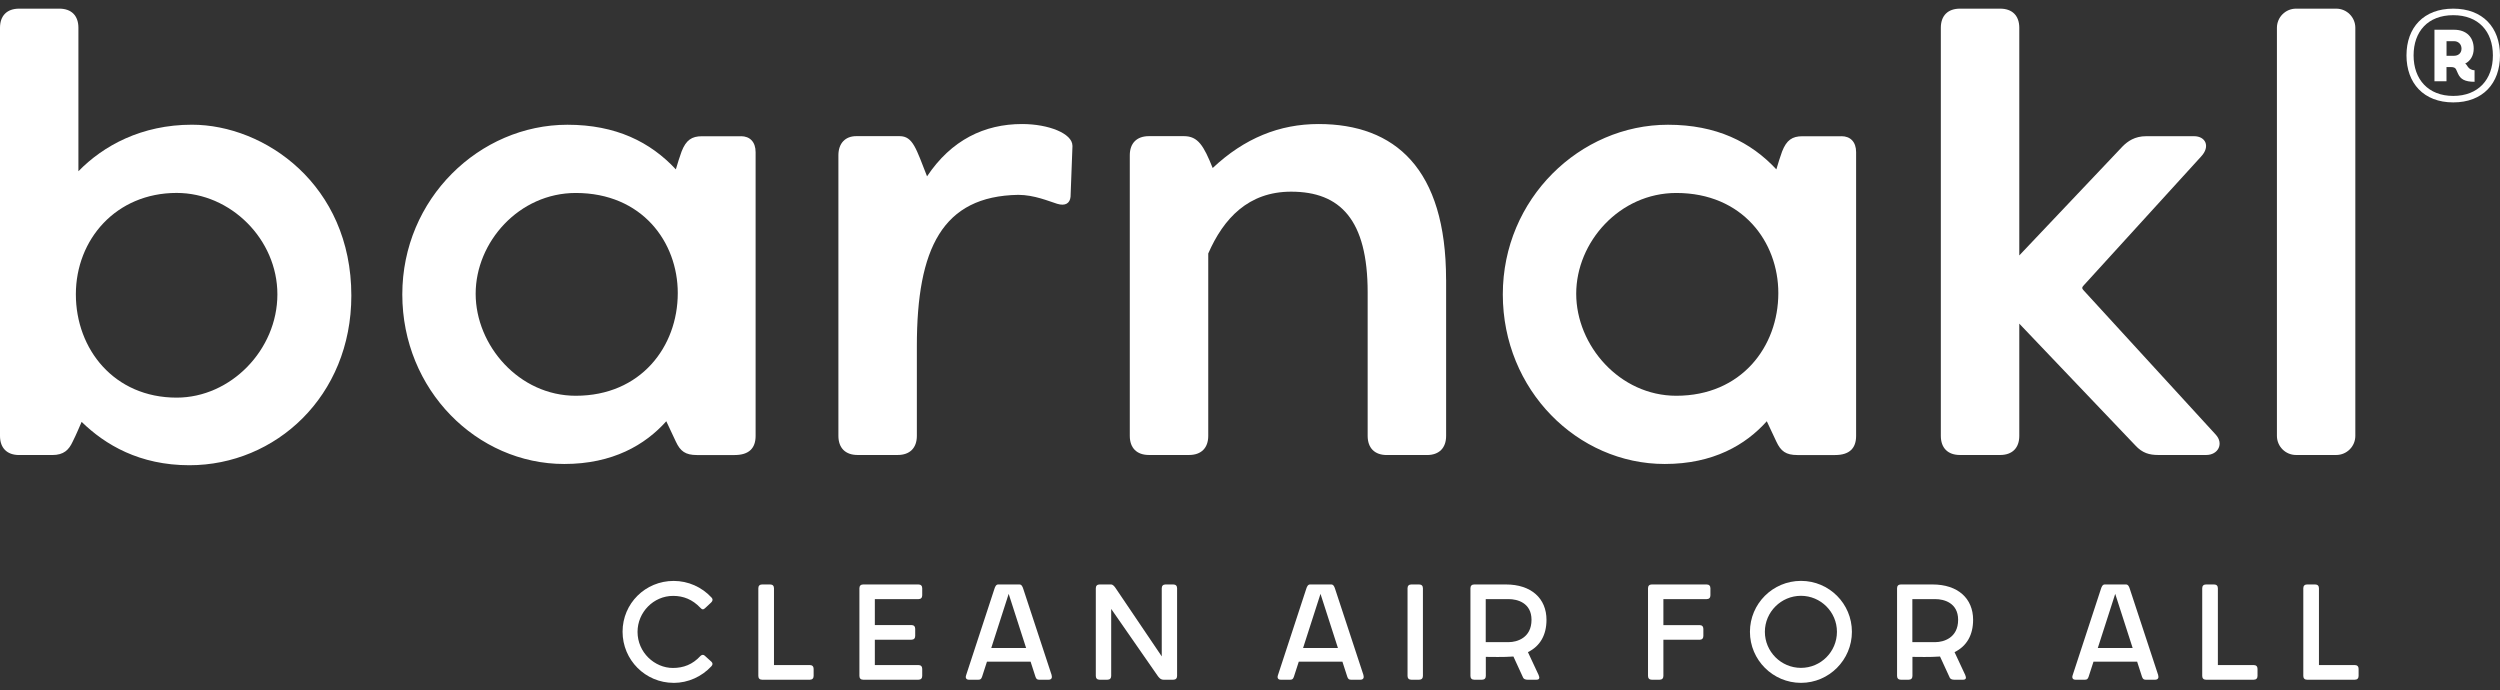
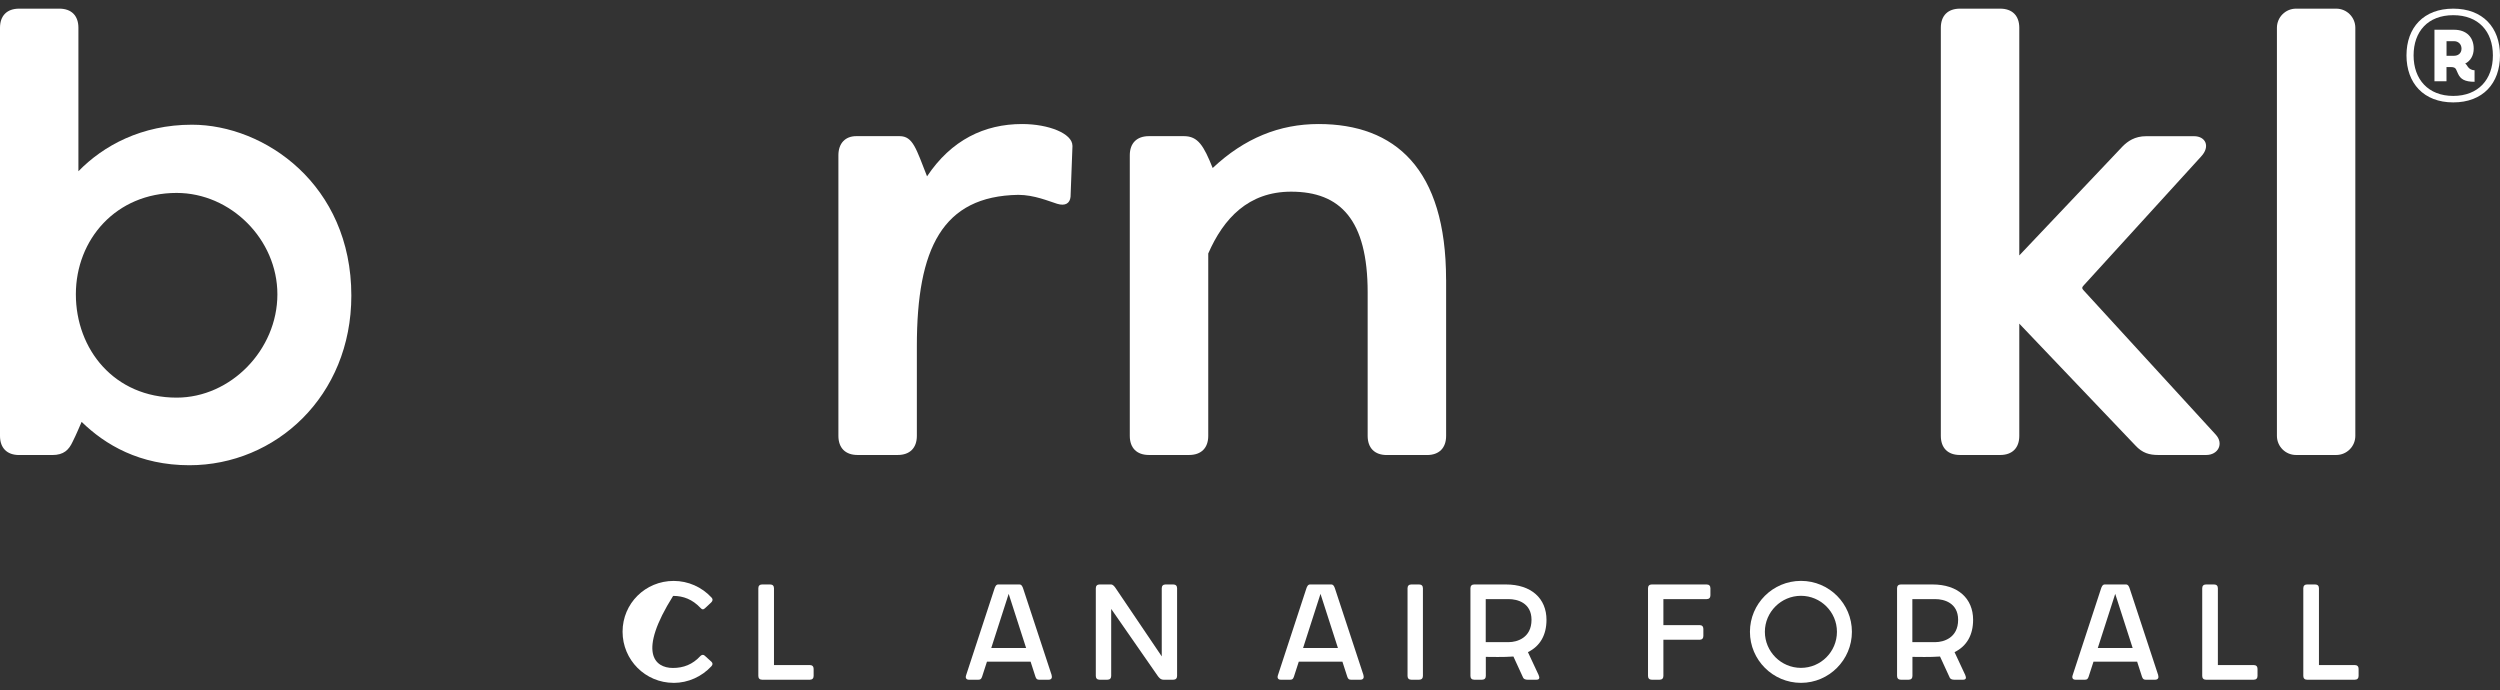
<svg xmlns="http://www.w3.org/2000/svg" fill="none" viewBox="0 0 250 69" height="69" width="250">
  <rect x="0" y="0" width="250" height="69" fill="#333333" stroke="none" />
  <path fill="white" d="M27.739 29.432C27.739 23.947 23.086 19.293 17.663 19.293C11.605 19.293 7.586 23.947 7.586 29.432C7.586 34.917 11.413 39.763 17.663 39.763C23.081 39.763 27.739 34.98 27.739 29.432ZM35.134 29.561C35.134 39.638 27.547 46.523 18.937 46.523C13.966 46.523 10.519 44.484 8.163 42.186C7.908 42.758 7.654 43.398 7.269 44.162C6.889 44.989 6.375 45.503 5.231 45.503H1.913C0.702 45.503 0 44.801 0 43.59V2.779C0 1.567 0.702 0.865 1.913 0.865H5.932C7.144 0.865 7.841 1.567 7.841 2.779V17.125C10.327 14.572 14.154 12.471 19.192 12.471C26.461 12.471 35.134 18.466 35.134 29.561Z" />
-   <path fill="white" d="M67.777 29.307C67.777 24.206 64.206 19.297 57.576 19.297C51.903 19.297 47.566 24.206 47.566 29.374C47.566 34.542 51.903 39.576 57.576 39.576C64.08 39.576 67.777 34.667 67.777 29.311M74.094 13.62C74.988 13.62 75.561 14.192 75.561 15.216V43.59C75.561 44.802 74.921 45.504 73.455 45.504H69.691C68.542 45.504 68.032 45.123 67.585 44.162L66.629 42.124C64.523 44.484 61.273 46.398 56.427 46.398C47.691 46.398 40.23 38.999 40.23 29.436C40.23 19.874 47.946 12.475 56.744 12.475C61.59 12.475 65.032 14.197 67.585 16.937C67.777 16.298 67.965 15.663 68.157 15.153C68.605 14.004 69.177 13.624 70.196 13.624H74.085L74.094 13.62Z" />
  <path fill="white" d="M107.248 14.576L107.055 19.677C106.993 20.316 106.546 20.634 105.714 20.379C104.887 20.124 103.416 19.485 101.825 19.485C94.239 19.61 91.686 24.84 91.686 34.595V43.585C91.686 44.797 90.984 45.498 89.772 45.498H85.754C84.542 45.498 83.84 44.797 83.84 43.585V15.528C83.84 14.317 84.542 13.615 85.624 13.615H89.96C91.301 13.615 91.619 14.889 92.705 17.634C95.128 13.999 98.445 12.403 102.205 12.403C104.883 12.403 107.243 13.36 107.243 14.572" />
  <path fill="white" d="M144.612 27.965V43.59C144.612 44.801 143.91 45.503 142.699 45.503H138.68C137.468 45.503 136.766 44.801 136.766 43.59V29.244C136.766 21.975 134.026 19.167 129.113 19.167C124.839 19.167 122.353 21.845 120.825 25.35V43.585C120.825 44.797 120.123 45.498 118.911 45.498H114.892C113.681 45.498 112.979 44.797 112.979 43.585V15.528C112.979 14.317 113.681 13.615 114.892 13.615H118.397C119.801 13.615 120.373 14.572 121.267 16.802C124.455 13.807 127.964 12.403 131.853 12.403C139.507 12.403 144.608 16.869 144.608 27.961" />
-   <path fill="white" d="M177.833 29.307C177.833 24.206 174.261 19.297 167.631 19.297C161.958 19.297 157.621 24.206 157.621 29.374C157.621 34.542 161.958 39.576 167.631 39.576C174.135 39.576 177.833 34.667 177.833 29.311M184.145 13.62C185.039 13.62 185.611 14.192 185.611 15.216V43.59C185.611 44.802 184.972 45.504 183.506 45.504H179.741C178.593 45.504 178.083 45.123 177.636 44.162L176.679 42.124C174.574 44.484 171.323 46.398 166.477 46.398C157.742 46.398 150.281 38.999 150.281 29.436C150.281 19.874 157.997 12.475 166.795 12.475C171.641 12.475 175.083 14.197 177.636 16.937C177.828 16.298 178.016 15.663 178.208 15.153C178.655 14.004 179.227 13.624 180.247 13.624H184.136L184.145 13.62Z" />
  <path fill="white" d="M221.572 43.46C222.399 44.354 221.827 45.499 220.616 45.499H215.832C214.938 45.499 214.236 45.307 213.534 44.542L201.929 32.364V43.586C201.929 44.797 201.227 45.499 200.015 45.499H195.996C194.785 45.499 194.083 44.797 194.083 43.586V2.779C194.083 1.567 194.785 0.865 195.996 0.865H200.015C201.227 0.865 201.929 1.567 201.929 2.779V25.543L212.26 14.639C212.77 14.129 213.472 13.62 214.621 13.62H219.404C220.553 13.62 221.063 14.639 220.106 15.658L208.371 28.538C208.179 28.73 208.179 28.855 208.371 29.047L221.572 43.46Z" />
  <path fill="white" d="M233.62 0.865H229.606C228.549 0.865 227.692 1.722 227.692 2.779V43.586C227.692 44.642 228.549 45.499 229.606 45.499H233.62C234.677 45.499 235.533 44.642 235.533 43.586V2.779C235.533 1.722 234.677 0.865 233.62 0.865Z" />
  <path fill="white" d="M240.648 5.541C240.648 2.743 242.378 0.865 245.324 0.865C248.27 0.865 250 2.743 250 5.541C250 8.34 248.283 10.24 245.324 10.24C242.364 10.24 240.648 8.313 240.648 5.541ZM249.289 5.541C249.289 3.15 247.854 1.518 245.324 1.518C242.794 1.518 241.359 3.15 241.359 5.541C241.359 7.933 242.82 9.592 245.324 9.592C247.827 9.592 249.289 7.947 249.289 5.541ZM247.461 8.179C246.468 8.179 246.048 7.911 245.802 7.37L245.619 6.963C245.547 6.802 245.422 6.704 245.078 6.704H244.649V8.125H243.446V2.975H245.409C246.674 2.975 247.371 3.749 247.371 4.866C247.371 5.564 247.041 6.096 246.513 6.364C246.598 6.4 246.647 6.476 246.696 6.547L246.795 6.695C246.929 6.891 247.201 7.026 247.456 7.026V8.179H247.461ZM245.413 5.577C245.807 5.577 246.151 5.331 246.151 4.866C246.151 4.401 245.807 4.12 245.427 4.12H244.653V5.582H245.413V5.577Z" />
-   <path fill="white" d="M67.362 68.285C64.541 68.285 62.257 66 62.257 63.17C62.257 60.34 64.541 58.092 67.362 58.092C68.819 58.092 70.183 58.704 71.148 59.75C71.323 59.938 71.26 60.112 71.113 60.251L70.549 60.779C70.348 60.98 70.223 60.993 70.022 60.765C69.244 59.952 68.354 59.589 67.313 59.589C65.341 59.589 63.754 61.235 63.754 63.188C63.754 65.245 65.462 66.796 67.29 66.796C68.354 66.796 69.262 66.447 70.049 65.593C70.174 65.468 70.348 65.441 70.473 65.567L71.148 66.179C71.3 66.331 71.274 66.478 71.135 66.63C70.183 67.659 68.815 68.289 67.362 68.289V68.285Z" />
+   <path fill="white" d="M67.362 68.285C64.541 68.285 62.257 66 62.257 63.17C62.257 60.34 64.541 58.092 67.362 58.092C68.819 58.092 70.183 58.704 71.148 59.75C71.323 59.938 71.26 60.112 71.113 60.251L70.549 60.779C70.348 60.98 70.223 60.993 70.022 60.765C69.244 59.952 68.354 59.589 67.313 59.589C63.754 65.245 65.462 66.796 67.29 66.796C68.354 66.796 69.262 66.447 70.049 65.593C70.174 65.468 70.348 65.441 70.473 65.567L71.148 66.179C71.3 66.331 71.274 66.478 71.135 66.63C70.183 67.659 68.815 68.289 67.362 68.289V68.285Z" />
  <path fill="white" d="M77.402 66.506H80.988C81.225 66.506 81.363 66.645 81.363 66.882V67.597C81.363 67.834 81.225 67.972 80.988 67.972H76.209C75.972 67.972 75.833 67.834 75.833 67.597V58.821C75.833 58.584 75.972 58.446 76.209 58.446H77.022C77.259 58.446 77.398 58.584 77.398 58.821V66.506H77.402Z" />
-   <path fill="white" d="M87.484 59.908V62.505H91.145C91.382 62.505 91.52 62.644 91.52 62.88V63.596C91.52 63.833 91.382 63.971 91.145 63.971H87.484V66.506H91.847C92.084 66.506 92.222 66.645 92.222 66.882V67.597C92.222 67.834 92.084 67.972 91.847 67.972H86.317C86.08 67.972 85.941 67.834 85.941 67.597V58.821C85.941 58.584 86.08 58.446 86.317 58.446H91.847C92.084 58.446 92.222 58.584 92.222 58.821V59.537C92.222 59.773 92.084 59.912 91.847 59.912H87.484V59.903V59.908Z" />
  <path fill="white" d="M105.16 67.534C105.249 67.798 105.124 67.972 104.86 67.972H103.922C103.72 67.972 103.622 67.897 103.546 67.673L103.059 66.166H98.696L98.208 67.673C98.132 67.874 98.07 67.972 97.846 67.972H96.894C96.63 67.972 96.519 67.798 96.608 67.534L99.442 58.884C99.505 58.683 99.603 58.446 99.818 58.446H101.95C102.165 58.446 102.263 58.683 102.326 58.884L105.173 67.534H105.164H105.16ZM99.129 64.803H102.612L100.868 59.385L99.125 64.803H99.129Z" />
  <path fill="white" d="M117.333 58.446C117.57 58.446 117.709 58.584 117.709 58.821V67.597C117.709 67.834 117.57 67.972 117.333 67.972H116.358C116.059 67.972 115.885 67.758 115.733 67.534L111.119 60.891V67.597C111.119 67.834 110.98 67.972 110.743 67.972H109.957C109.72 67.972 109.581 67.834 109.581 67.597V58.821C109.581 58.584 109.72 58.446 109.957 58.446H111.097C111.311 58.446 111.472 58.669 111.611 58.884L116.175 65.639V58.821C116.175 58.584 116.314 58.446 116.551 58.446H117.337H117.333Z" />
  <path fill="white" d="M136.342 67.534C136.431 67.798 136.306 67.972 136.042 67.972H135.104C134.902 67.972 134.804 67.897 134.728 67.673L134.241 66.166H129.878L129.39 67.673C129.314 67.874 129.252 67.972 129.028 67.972H128.076C127.812 67.972 127.7 67.798 127.79 67.534L130.624 58.884C130.687 58.683 130.785 58.446 131 58.446H133.132C133.347 58.446 133.445 58.683 133.508 58.884L136.355 67.534H136.346H136.342ZM130.311 64.803H133.794L132.05 59.385L130.307 64.803H130.311Z" />
  <path fill="white" d="M140.754 58.821C140.754 58.584 140.893 58.446 141.13 58.446H141.916C142.153 58.446 142.292 58.584 142.292 58.821V67.597C142.292 67.834 142.153 67.972 141.916 67.972H141.13C140.893 67.972 140.754 67.834 140.754 67.597V58.821Z" />
  <path fill="white" d="M153.866 67.521C153.978 67.771 153.965 67.972 153.643 67.972H152.753C152.565 67.972 152.378 67.91 152.315 67.771L151.341 65.652C150.312 65.728 149.11 65.688 148.582 65.688V67.597C148.582 67.834 148.444 67.972 148.207 67.972H147.42C147.183 67.972 147.044 67.834 147.044 67.597V58.821C147.044 58.584 147.183 58.446 147.42 58.446H150.589C153.133 58.446 154.649 59.849 154.649 61.982C154.649 63.475 154.036 64.602 152.793 65.214L153.871 67.521H153.866ZM148.573 64.213H150.88C151.68 64.213 153.151 63.801 153.151 61.982C153.151 60.274 151.721 59.912 150.88 59.912H148.573V64.213Z" />
  <path fill="white" d="M170.666 58.446C170.903 58.446 171.042 58.584 171.042 58.821V59.537C171.042 59.773 170.903 59.912 170.666 59.912H166.339V62.51H169.96C170.197 62.51 170.336 62.648 170.336 62.885V63.6C170.336 63.837 170.197 63.976 169.96 63.976H166.339V67.597C166.339 67.834 166.2 67.972 165.963 67.972H165.177C164.94 67.972 164.801 67.834 164.801 67.597V58.821C164.801 58.584 164.94 58.446 165.177 58.446H170.666Z" />
  <path fill="white" d="M174.994 63.18C174.994 60.372 177.278 58.088 180.099 58.088C182.92 58.088 185.191 60.372 185.191 63.18C185.191 65.987 182.907 68.285 180.099 68.285C177.292 68.285 174.994 66.001 174.994 63.18ZM183.694 63.18C183.694 61.199 182.075 59.581 180.095 59.581C178.114 59.581 176.487 61.199 176.487 63.18C176.487 65.16 178.105 66.787 180.095 66.787C182.084 66.787 183.694 65.169 183.694 63.18Z" />
  <path fill="white" d="M196.528 67.521C196.64 67.771 196.627 67.972 196.305 67.972H195.415C195.227 67.972 195.04 67.91 194.977 67.771L194.002 65.652C192.974 65.728 191.772 65.688 191.244 65.688V67.597C191.244 67.834 191.106 67.972 190.869 67.972H190.082C189.845 67.972 189.706 67.834 189.706 67.597V58.821C189.706 58.584 189.845 58.446 190.082 58.446H193.251C195.795 58.446 197.311 59.849 197.311 61.982C197.311 63.475 196.698 64.602 195.455 65.214L196.533 67.521H196.528ZM191.235 64.213H193.542C194.342 64.213 195.813 63.801 195.813 61.982C195.813 60.274 194.382 59.912 193.542 59.912H191.235V64.213Z" />
  <path fill="white" d="M215.814 67.534C215.903 67.798 215.778 67.972 215.515 67.972H214.576C214.375 67.972 214.276 67.897 214.2 67.673L213.713 66.166H209.35L208.862 67.673C208.786 67.874 208.724 67.972 208.5 67.972H207.548C207.284 67.972 207.173 67.798 207.262 67.534L210.096 58.884C210.159 58.683 210.257 58.446 210.472 58.446H212.604C212.819 58.446 212.917 58.683 212.98 58.884L215.827 67.534H215.819H215.814ZM209.783 64.803H213.266L211.522 59.385L209.779 64.803H209.783Z" />
  <path fill="white" d="M221.791 66.506H225.377C225.614 66.506 225.752 66.645 225.752 66.882V67.597C225.752 67.834 225.614 67.972 225.377 67.972H220.598C220.361 67.972 220.222 67.834 220.222 67.597V58.821C220.222 58.584 220.361 58.446 220.598 58.446H221.411C221.648 58.446 221.787 58.584 221.787 58.821V66.506H221.791Z" />
  <path fill="white" d="M231.899 66.506H235.484C235.721 66.506 235.86 66.645 235.86 66.882V67.597C235.86 67.834 235.721 67.972 235.484 67.972H230.705C230.469 67.972 230.33 67.834 230.33 67.597V58.821C230.33 58.584 230.469 58.446 230.705 58.446H231.519C231.756 58.446 231.895 58.584 231.895 58.821V66.506H231.899Z" />
</svg>